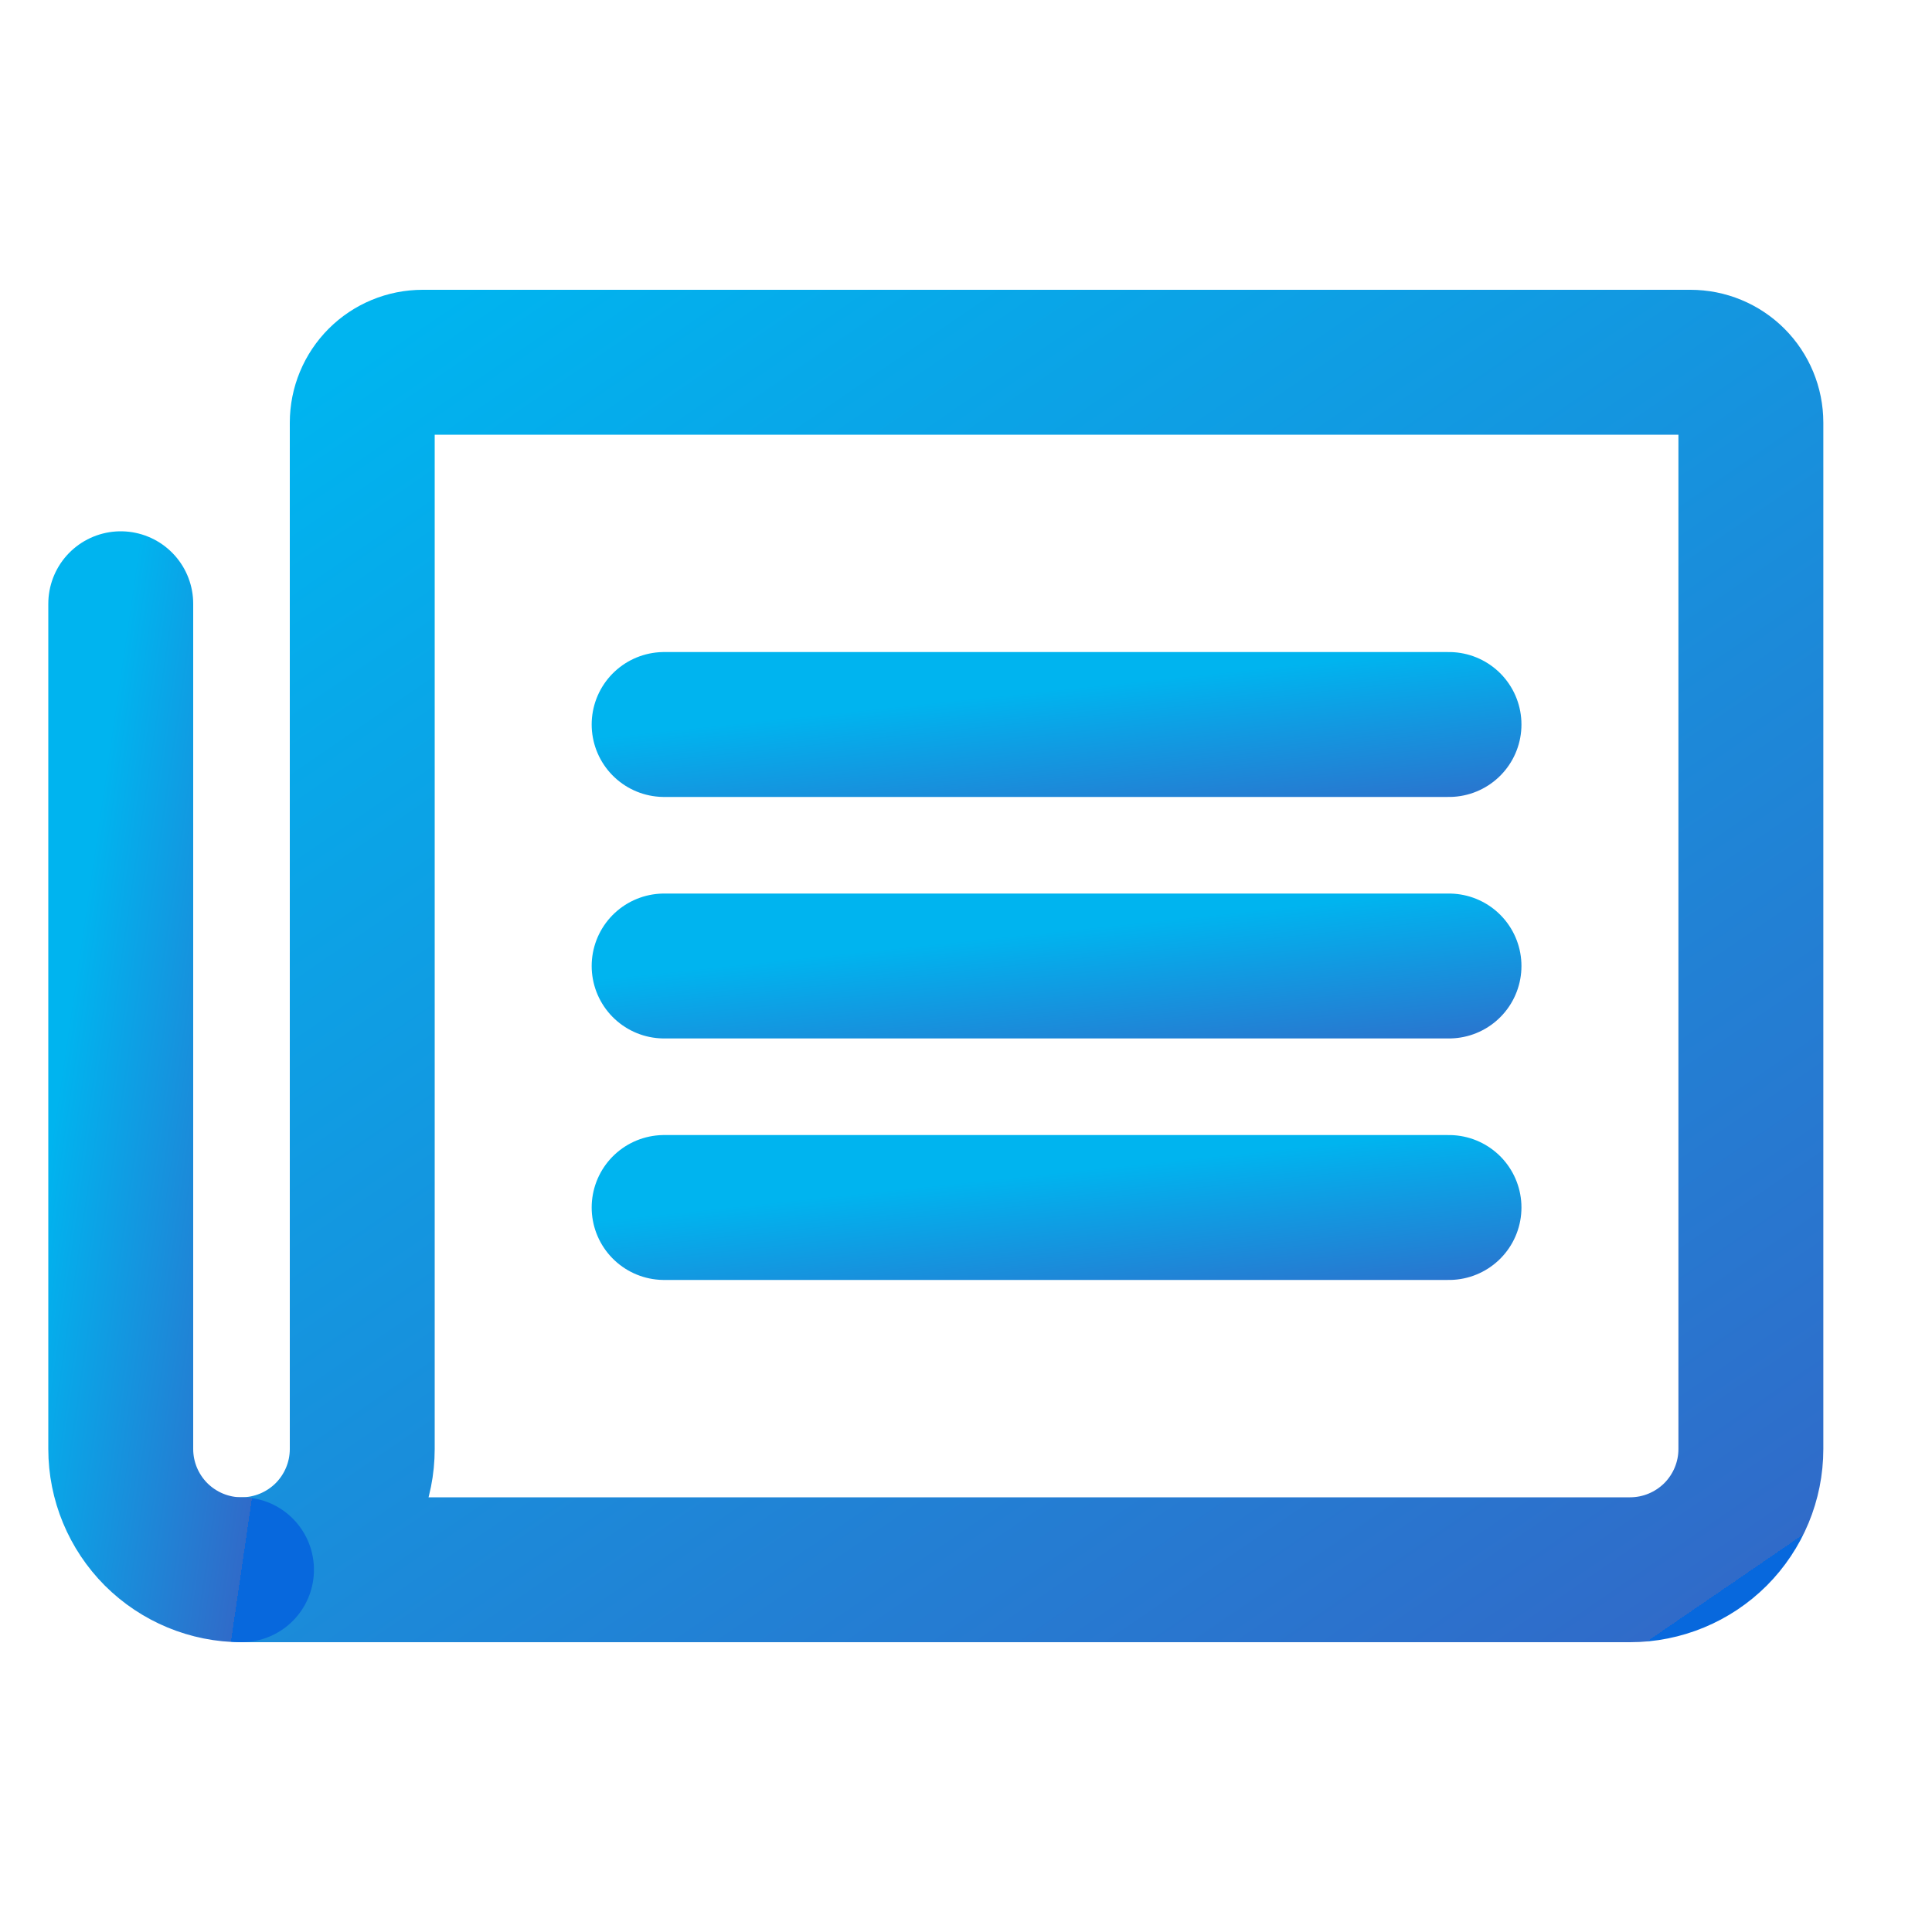
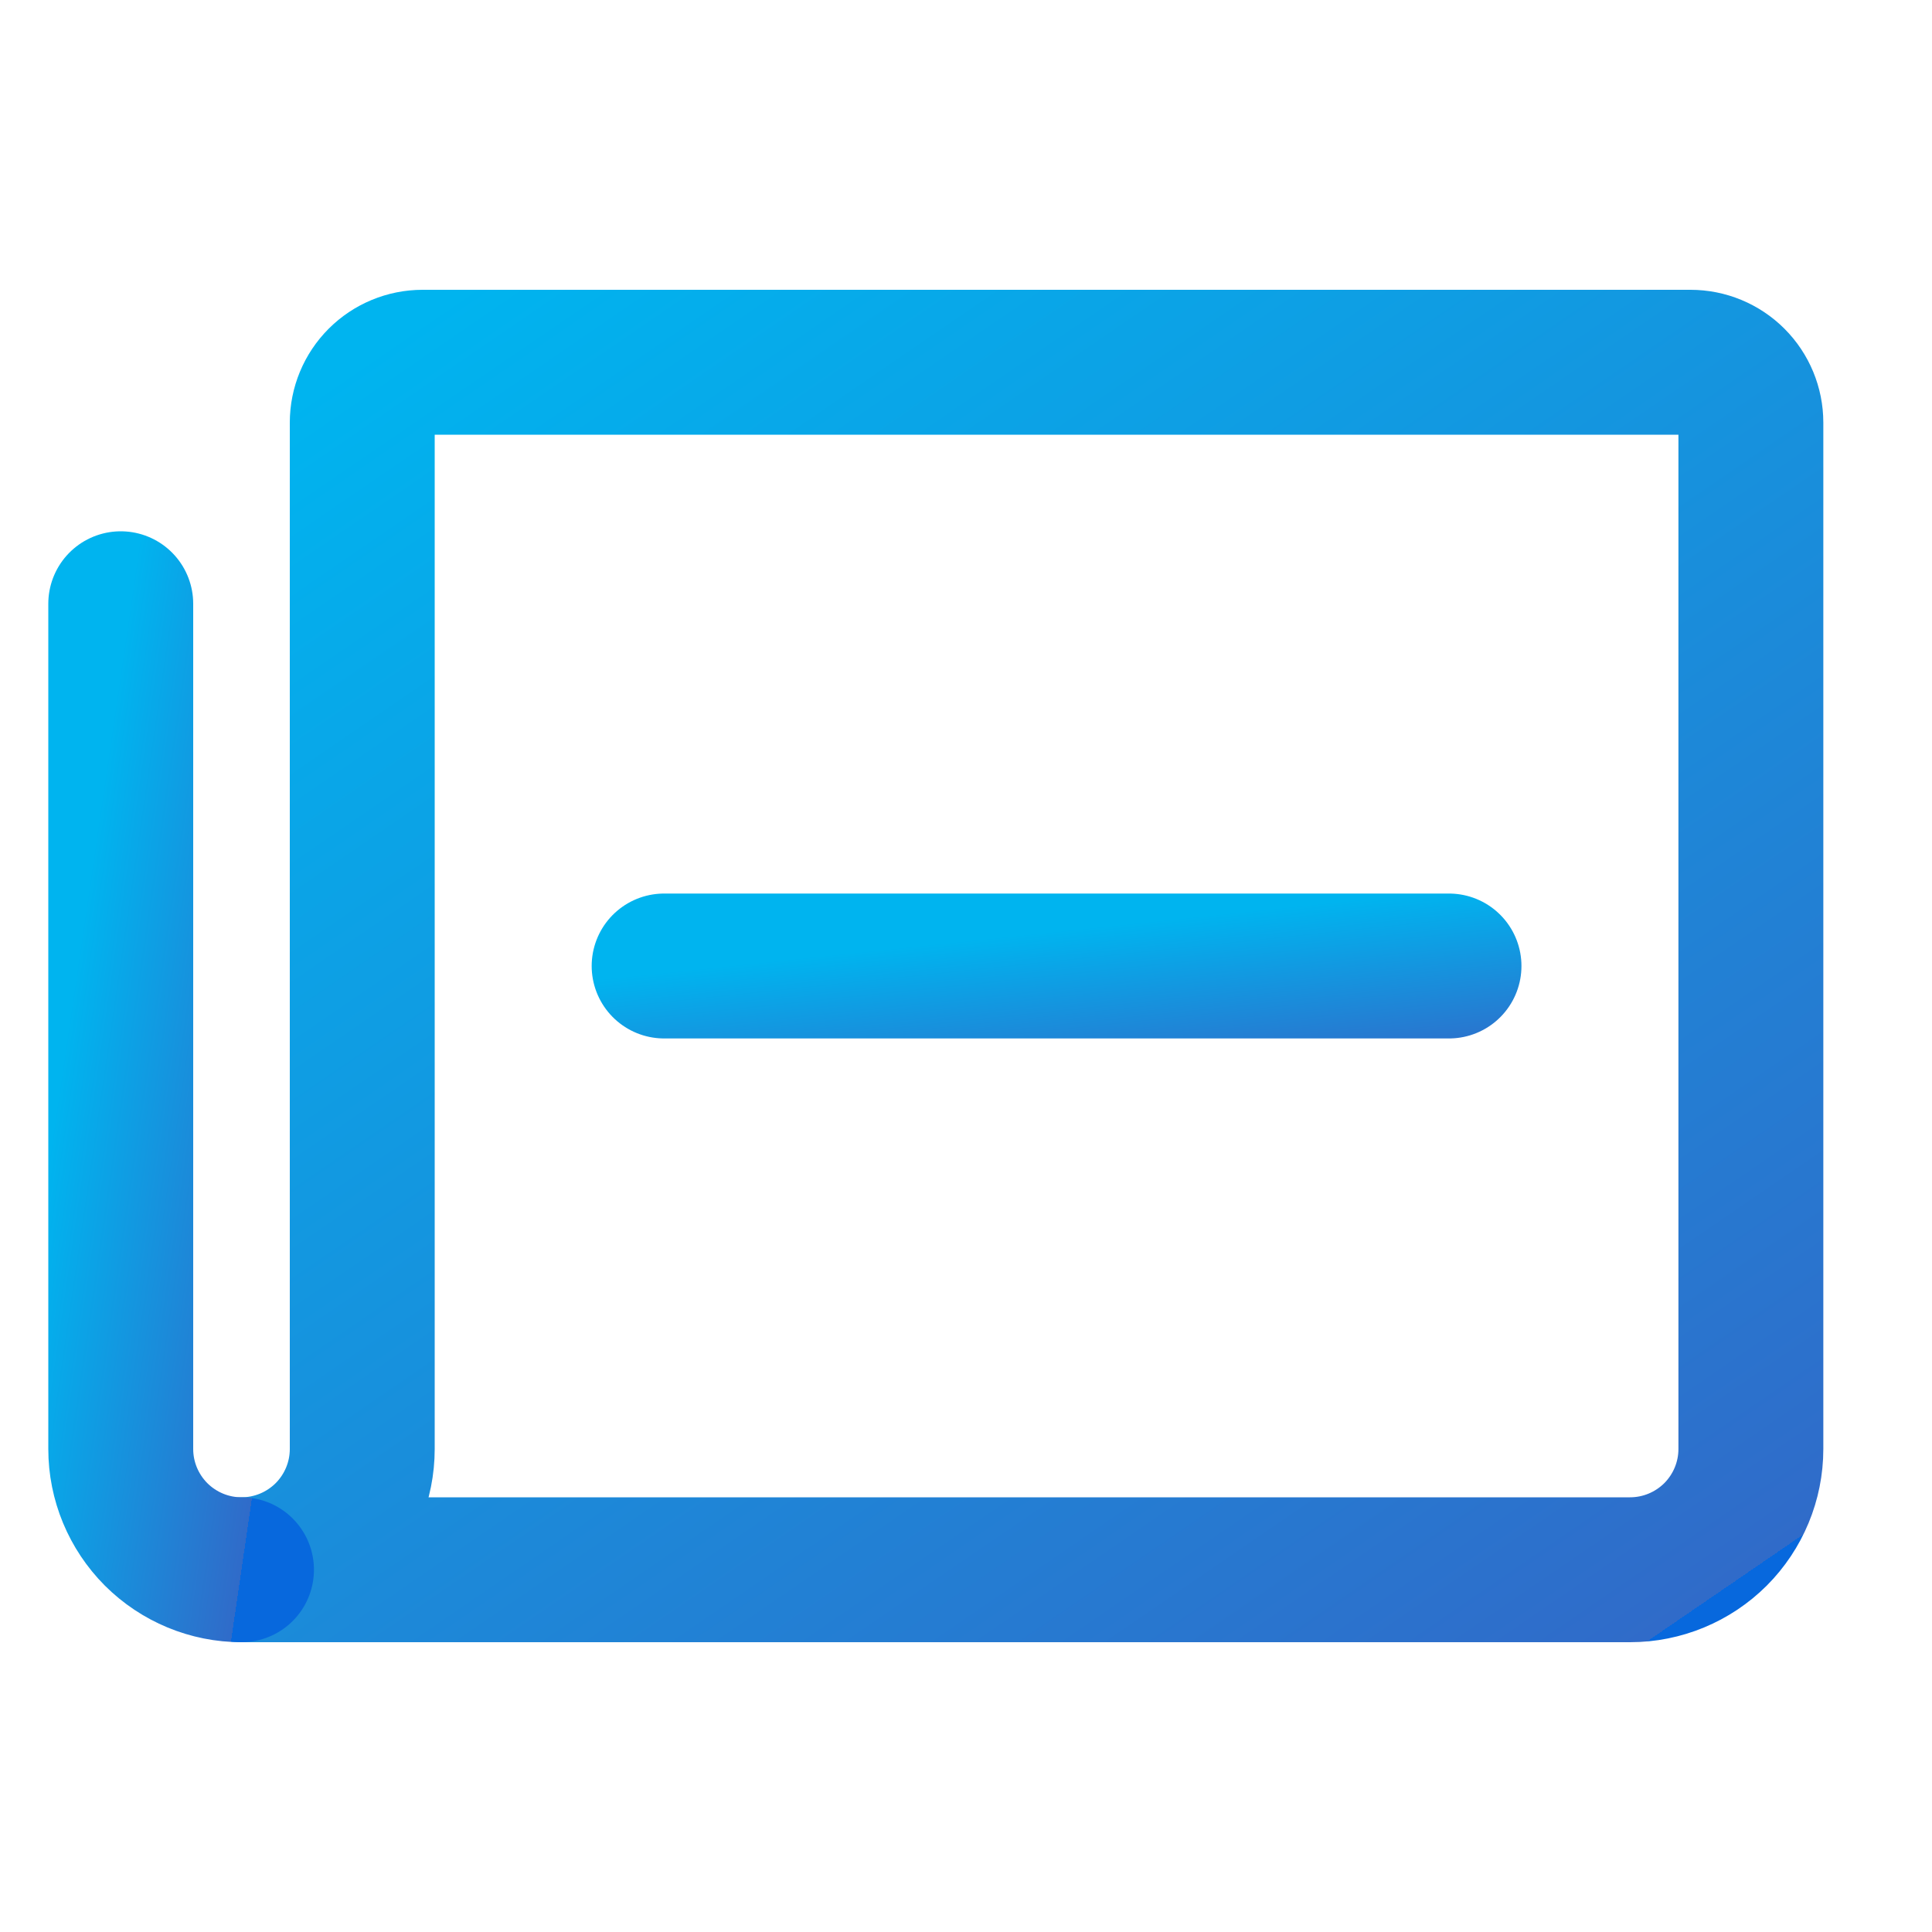
<svg xmlns="http://www.w3.org/2000/svg" width="20" height="20" viewBox="0 0 20 20" fill="none">
-   <path d="M6.875 7.5H15" stroke="url(#media)" stroke-width="1.5" stroke-linecap="round" stroke-linejoin="round" />
  <path d="M6.875 10H15" stroke="url(#media2)" stroke-width="1.5" stroke-linecap="round" stroke-linejoin="round" />
-   <path d="M6.875 12.5H15" stroke="url(#media3)" stroke-width="1.5" stroke-linecap="round" stroke-linejoin="round" />
  <path d="M2.5 16.25C2.832 16.25 3.149 16.118 3.384 15.884C3.618 15.649 3.75 15.332 3.75 15V4.375C3.75 4.209 3.816 4.05 3.933 3.933C4.05 3.816 4.209 3.75 4.375 3.75H17.5C17.666 3.75 17.825 3.816 17.942 3.933C18.059 4.05 18.125 4.209 18.125 4.375V15C18.125 15.332 17.993 15.649 17.759 15.884C17.524 16.118 17.206 16.25 16.875 16.25H2.5Z" stroke="url(#media4)" stroke-width="1.5" stroke-linecap="round" stroke-linejoin="round" />
  <path d="M2.5 16.25C2.168 16.25 1.851 16.118 1.616 15.884C1.382 15.649 1.25 15.332 1.25 15V6.25" stroke="url(#media5)" stroke-width="1.5" stroke-linecap="round" stroke-linejoin="round" />
  <defs>
    <linearGradient id="media" x1="7.47" y1="7.5" x2="7.656" y2="9.274" gradientUnits="userSpaceOnUse">
      <stop stop-color="#00B4EF" />
      <stop offset="1" stop-color="#306BC9" />
      <stop offset="1" stop-color="#0768DD" />
    </linearGradient>
    <linearGradient id="media2" x1="7.47" y1="10" x2="7.656" y2="11.774" gradientUnits="userSpaceOnUse">
      <stop stop-color="#00B4EF" />
      <stop offset="1" stop-color="#306BC9" />
      <stop offset="1" stop-color="#0768DD" />
    </linearGradient>
    <linearGradient id="media3" x1="7.47" y1="12.5" x2="7.656" y2="14.274" gradientUnits="userSpaceOnUse">
      <stop stop-color="#00B4EF" />
      <stop offset="1" stop-color="#306BC9" />
      <stop offset="1" stop-color="#0768DD" />
    </linearGradient>
    <linearGradient id="media4" x1="3.643" y1="3.75" x2="14.092" y2="19.011" gradientUnits="userSpaceOnUse">
      <stop stop-color="#00B4EF" />
      <stop offset="1" stop-color="#306BC9" />
      <stop offset="1" stop-color="#0768DD" />
    </linearGradient>
    <linearGradient id="media5" x1="1.341" y1="6.25" x2="3.906" y2="6.625" gradientUnits="userSpaceOnUse">
      <stop stop-color="#00B4EF" />
      <stop offset="1" stop-color="#306BC9" />
      <stop offset="1" stop-color="#0768DD" />
    </linearGradient>
  </defs>
</svg>